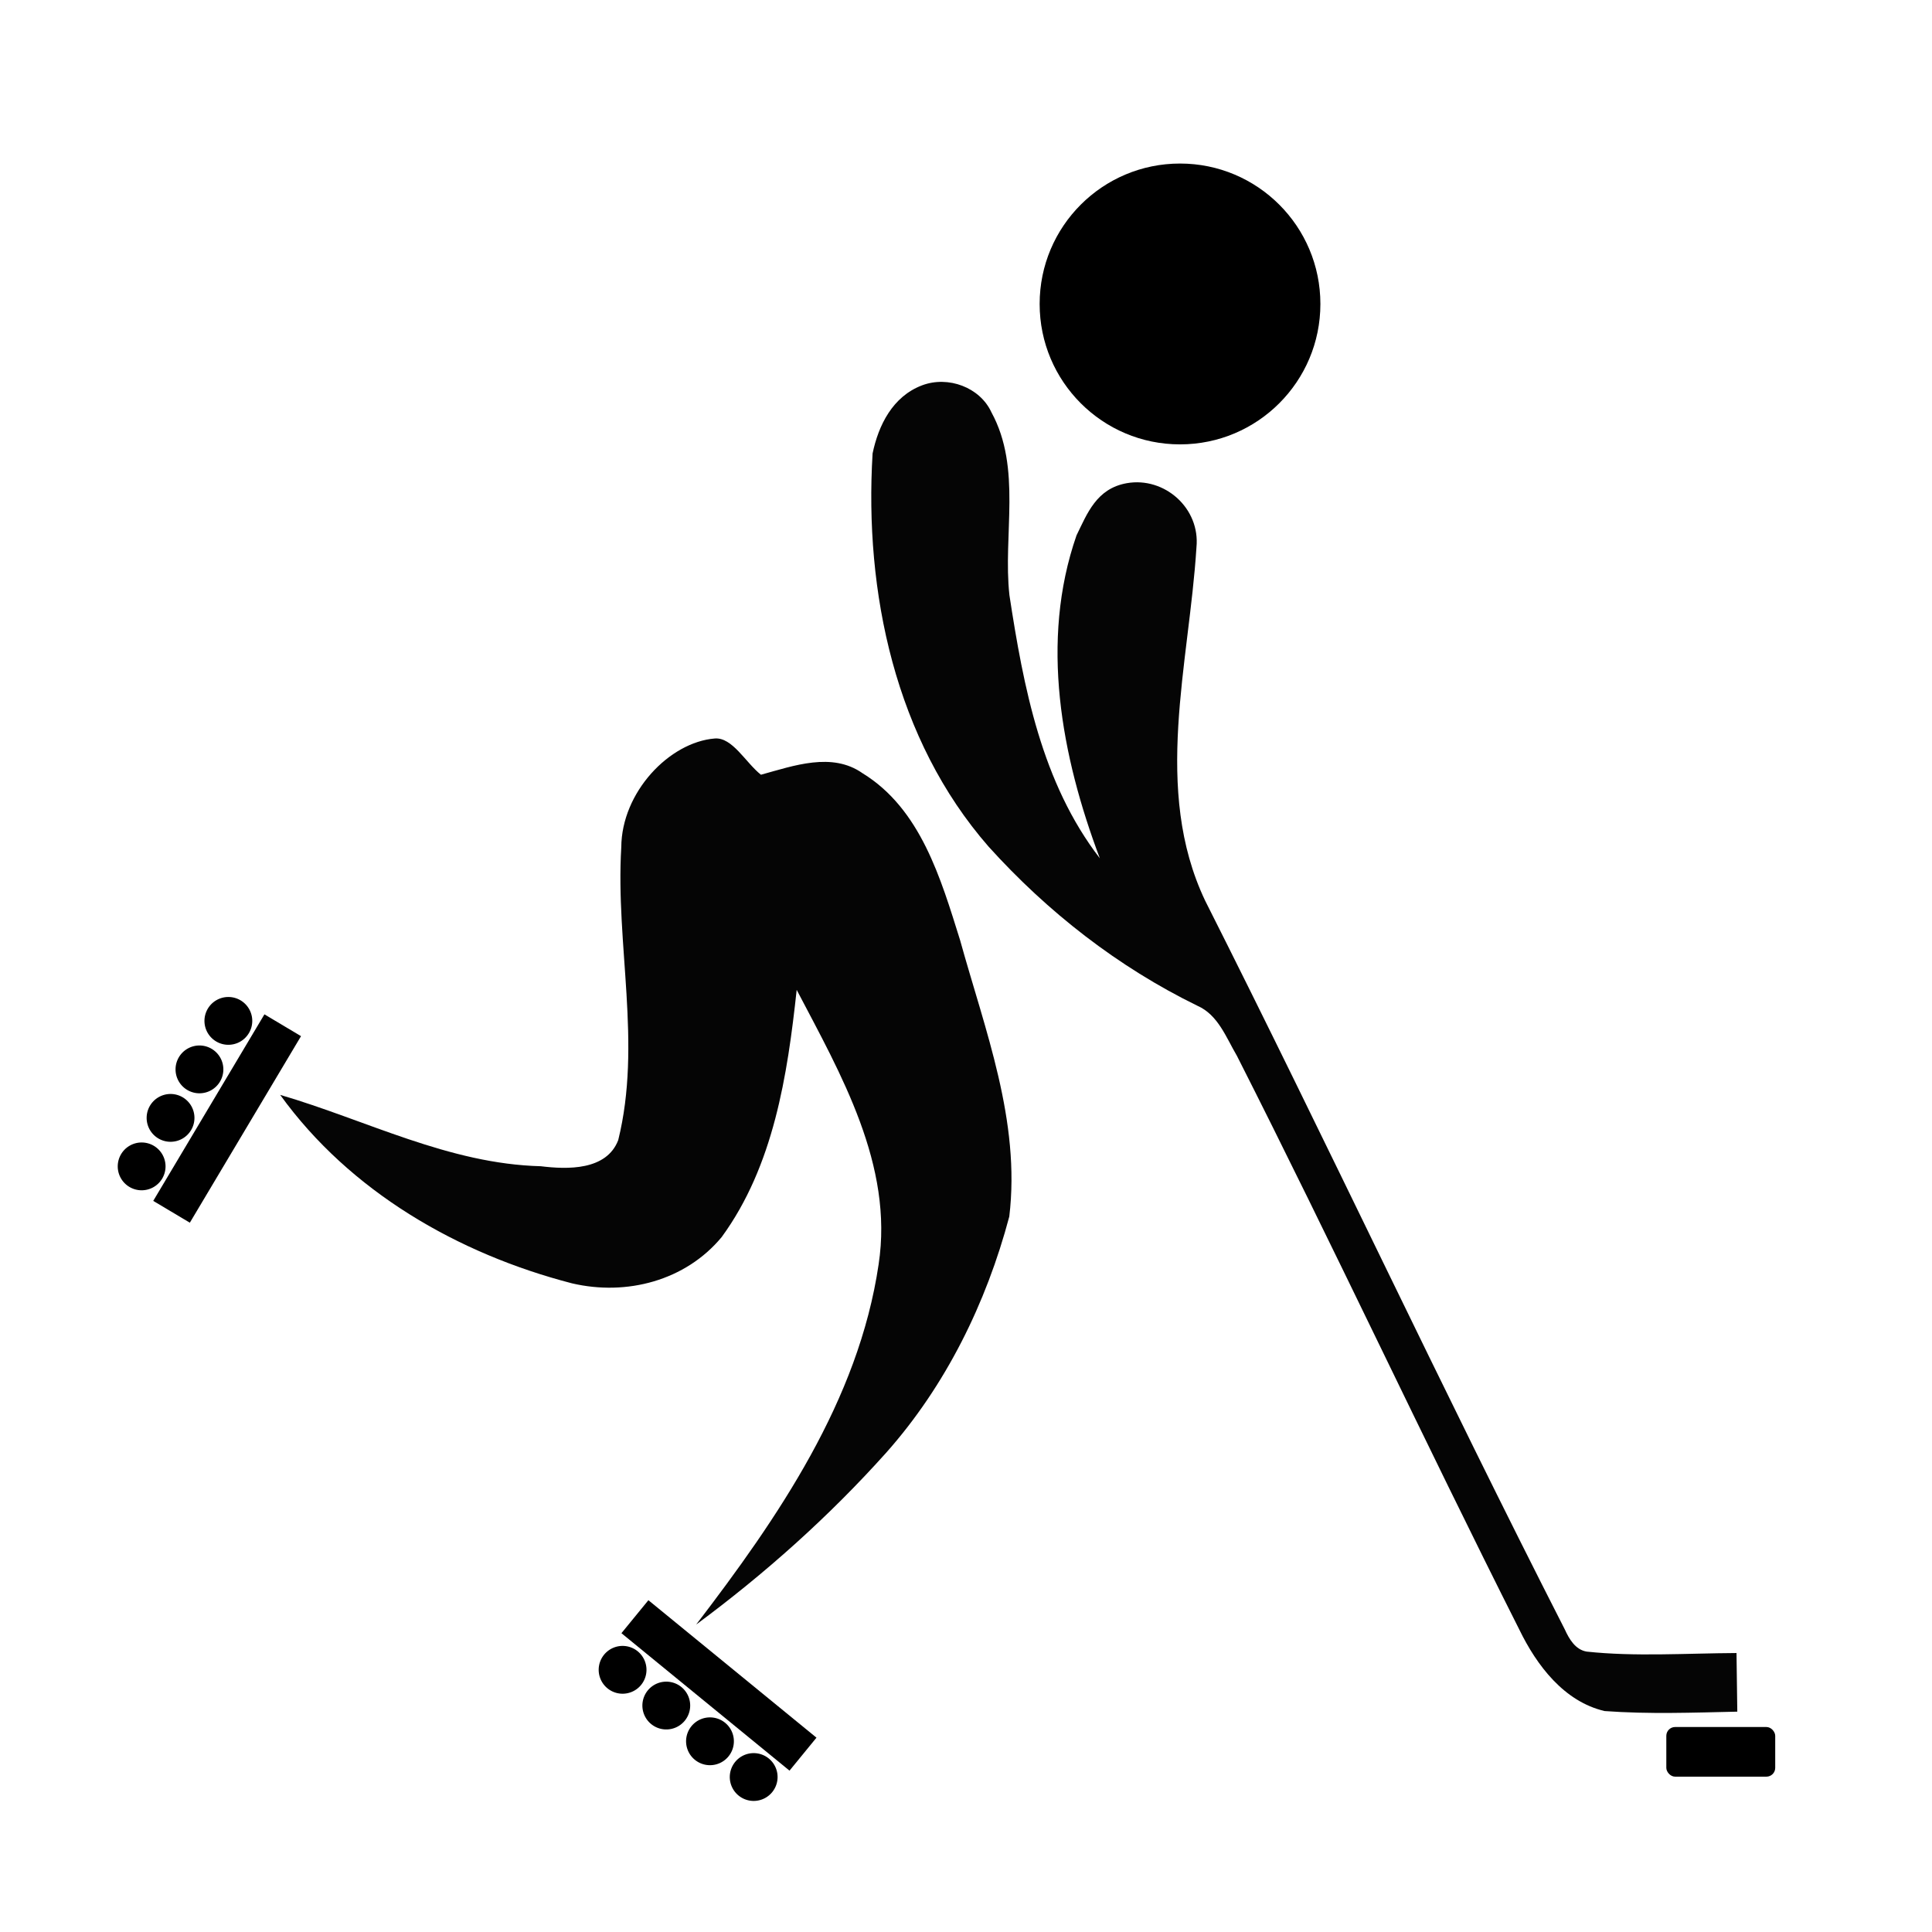
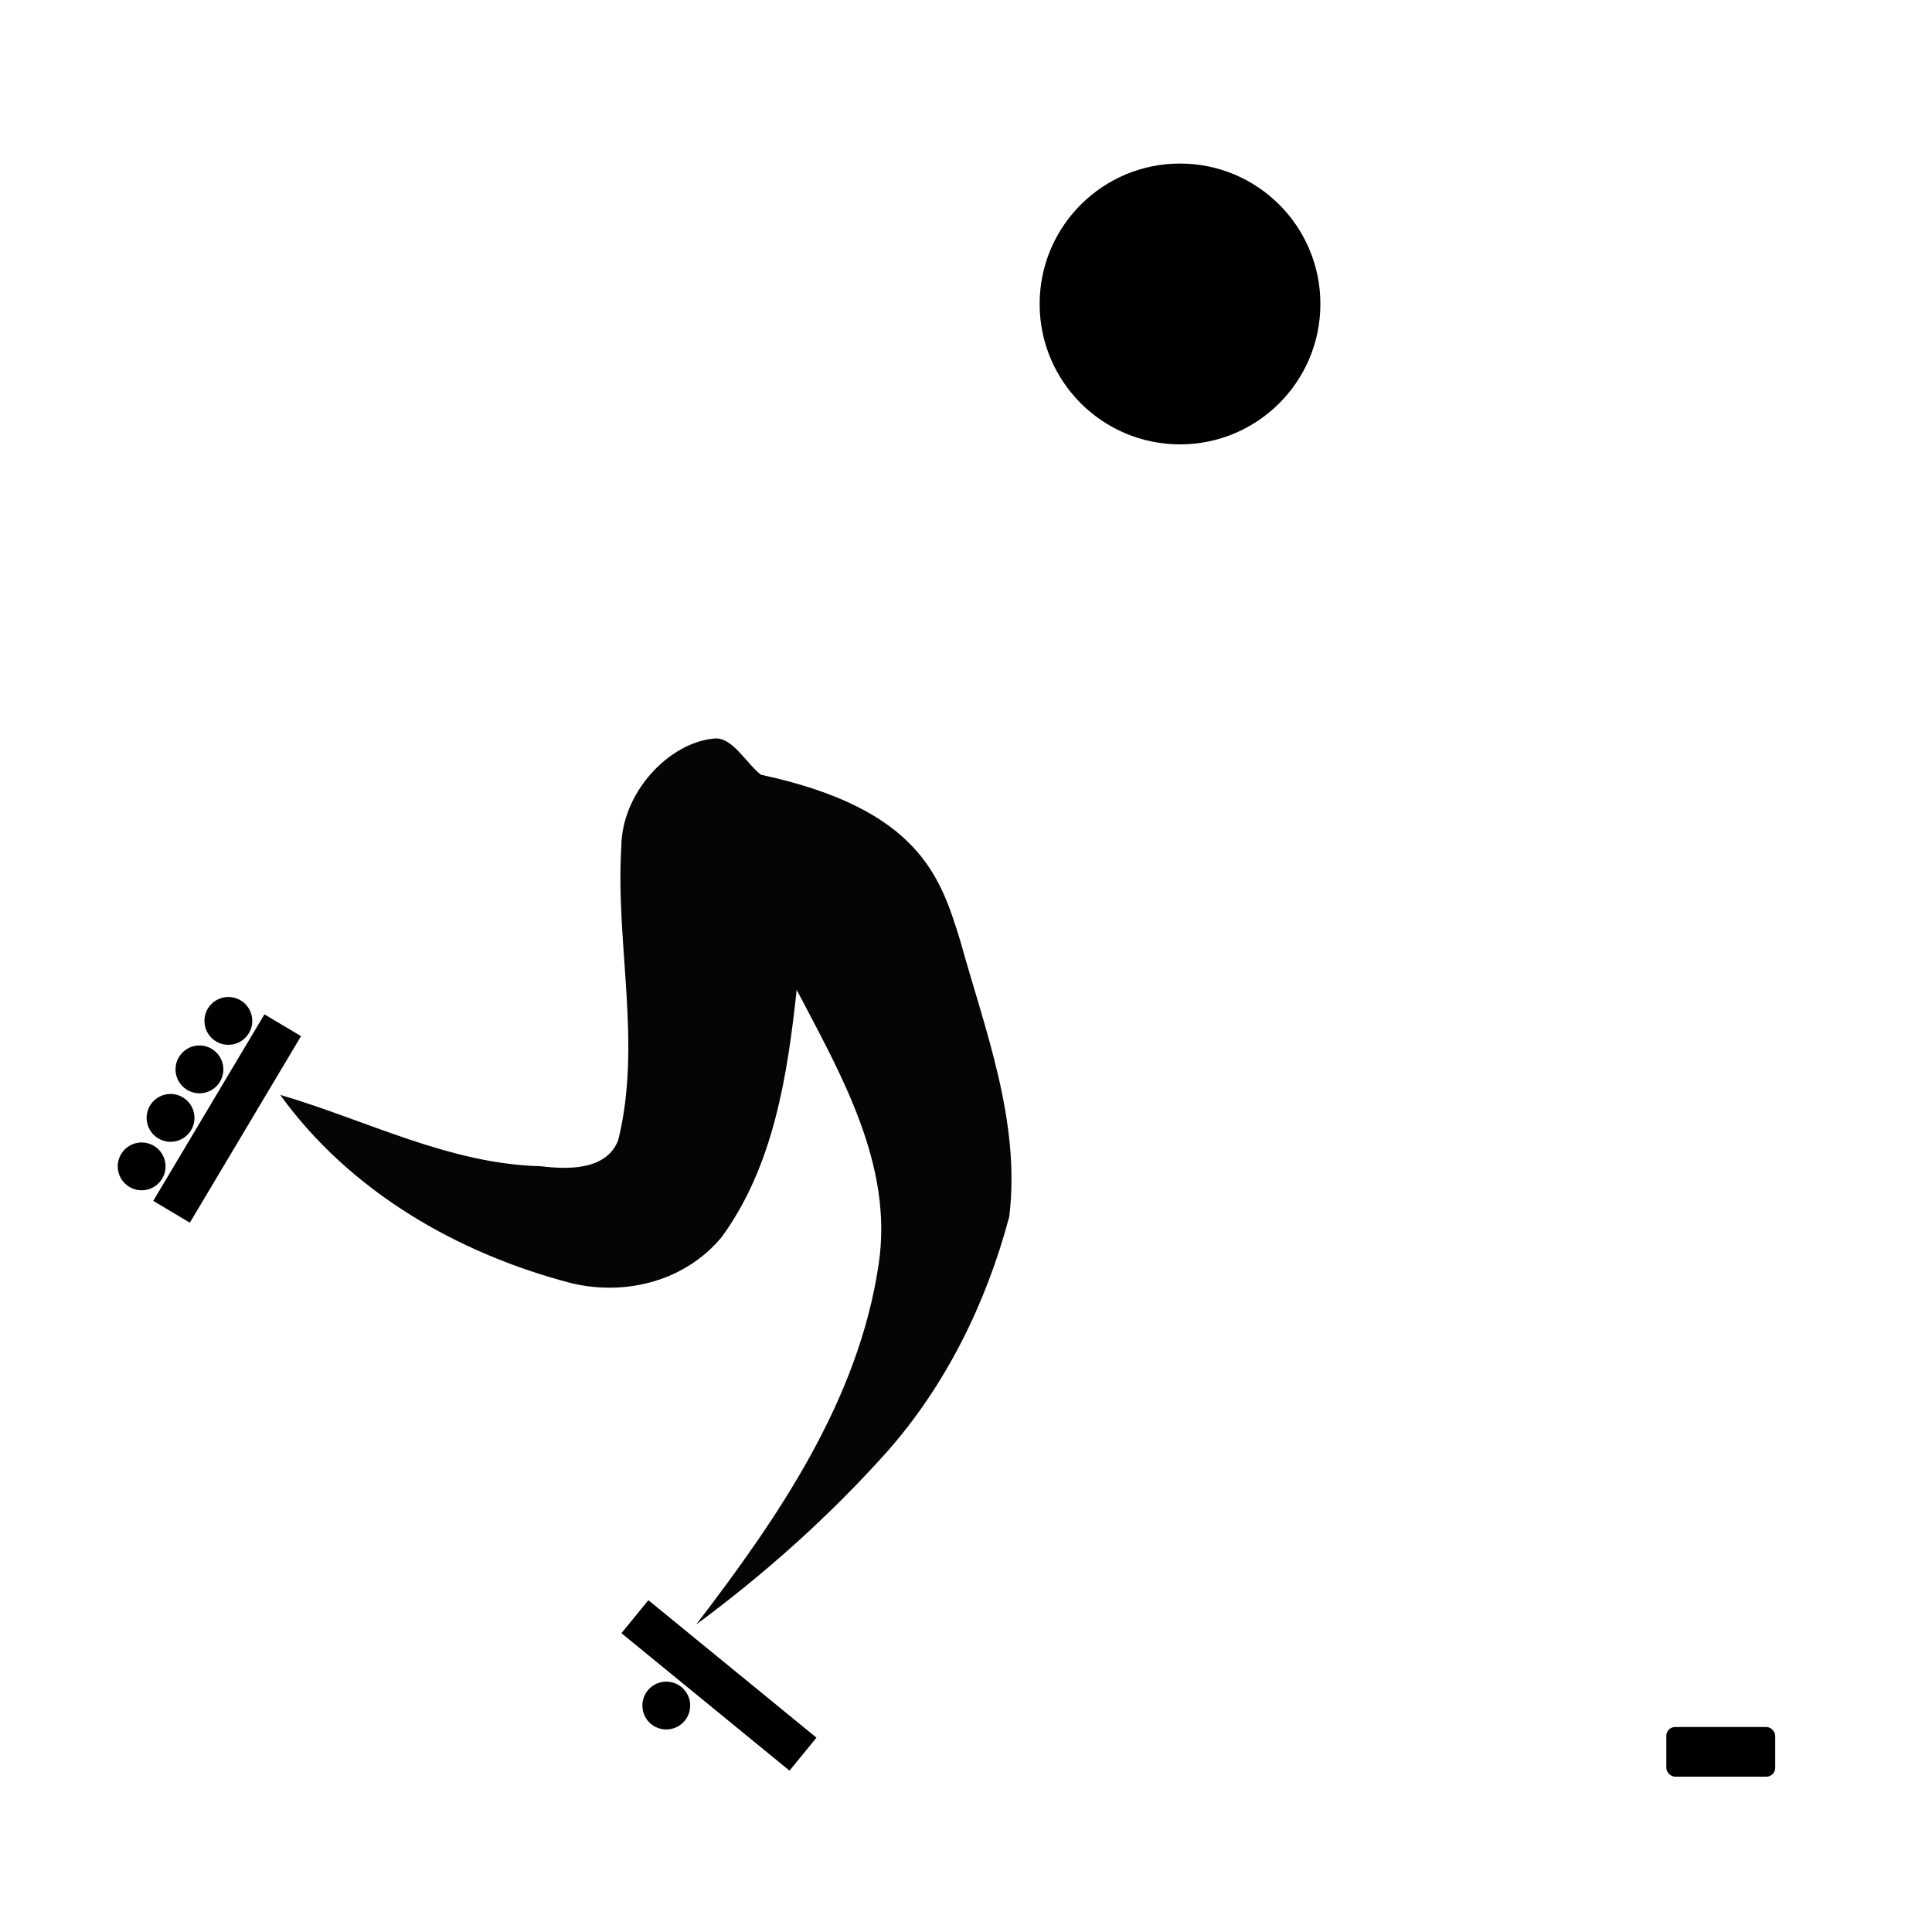
<svg xmlns="http://www.w3.org/2000/svg" version="1.0" width="300" height="300" viewBox="0 0 300 300" id="svg2235">
  <defs id="defs2237">
    <clipPath id="clip0">
      <rect width="300" height="300" x="0" y="0" id="rect2240" />
    </clipPath>
  </defs>
  <g transform="matrix(0.774,0.633,-0.633,0.774,122.762,-43.943)" id="g2676">
    <rect width="33.72" height="6.615" x="168.054" y="240.368" style="fill:#000000;fill-opacity:1;stroke:none;stroke-width:1.2;stroke-linejoin:round;stroke-miterlimit:4;stroke-dasharray:none;stroke-opacity:1" id="rect2670" />
    <path d="M 98.475 257.029 A 3.183 3.183 0 1 1  92.109,257.029 A 3.183 3.183 0 1 1  98.475 257.029 z" transform="matrix(1.166,0,0,1.166,69.451,-48.423)" style="fill:#000000;fill-opacity:1;stroke:none;stroke-width:1.2;stroke-linejoin:round;stroke-miterlimit:4;stroke-dasharray:none;stroke-opacity:1" id="path2662" />
-     <path d="M 98.475 257.029 A 3.183 3.183 0 1 1  92.109,257.029 A 3.183 3.183 0 1 1  98.475 257.029 z" transform="matrix(1.166,0,0,1.166,60.684,-48.423)" style="fill:#000000;fill-opacity:1;stroke:none;stroke-width:1.2;stroke-linejoin:round;stroke-miterlimit:4;stroke-dasharray:none;stroke-opacity:1" id="path2664" />
-     <path d="M 98.475 257.029 A 3.183 3.183 0 1 1  92.109,257.029 A 3.183 3.183 0 1 1  98.475 257.029 z" transform="matrix(1.166,0,0,1.166,78.217,-48.423)" style="fill:#000000;fill-opacity:1;stroke:none;stroke-width:1.2;stroke-linejoin:round;stroke-miterlimit:4;stroke-dasharray:none;stroke-opacity:1" id="path2672" />
-     <path d="M 98.475 257.029 A 3.183 3.183 0 1 1  92.109,257.029 A 3.183 3.183 0 1 1  98.475 257.029 z" transform="matrix(1.166,0,0,1.166,86.984,-48.423)" style="fill:#000000;fill-opacity:1;stroke:none;stroke-width:1.2;stroke-linejoin:round;stroke-miterlimit:4;stroke-dasharray:none;stroke-opacity:1" id="path2674" />
  </g>
  <rect width="16.91" height="7.709" ry="1.368" x="258.745" y="268.17" style="fill:#000000;fill-opacity:1;stroke:none;stroke-width:1.2;stroke-linejoin:round;stroke-miterlimit:4;stroke-dasharray:none;stroke-opacity:1" id="rect2258" />
  <path d="M 205.098,46.511 C 205.102,58.167 195.654,67.618 183.998,67.618 C 172.342,67.618 162.894,58.167 162.897,46.511 C 162.894,34.855 172.342,25.403 183.998,25.403 C 195.654,25.403 205.102,34.855 205.098,46.511 L 205.098,46.511 z " transform="matrix(1.033,0,0,1.033,-6.837,-0.847)" style="fill:#000000;fill-opacity:1;stroke:none;stroke-width:1.2;stroke-linejoin:round;stroke-miterlimit:4;stroke-dasharray:none;stroke-opacity:1" id="path2236" />
-   <path d="M 96.472,131.555 C 96.519,123.01 103.94,115.241 110.989,114.672 C 113.718,114.451 115.776,118.408 118.157,120.3 C 123.236,118.907 129.198,116.727 133.94,120.071 C 142.981,125.618 146.098,136.481 149.074,145.959 C 152.95,159.963 158.501,174.078 156.722,188.904 C 153.159,202.328 146.852,215.182 137.581,225.605 C 128.723,235.489 118.767,244.379 108.097,252.264 C 120.794,235.678 133.31,217.48 136.43,196.339 C 138.782,180.927 130.557,166.785 123.709,153.707 C 122.273,166.983 120.138,181.022 112.067,192.086 C 106.44,198.877 97.293,201.258 88.834,199.28 C 71.13,194.701 54.343,185.027 43.506,170.013 C 56.938,173.942 69.669,180.727 83.98,181.092 C 88.085,181.598 94.173,181.782 95.998,177.036 C 99.699,162.072 95.563,146.678 96.472,131.555 z " style="fill:#050505;fill-rule:nonzero;stroke:none" id="path2257" />
-   <path d="M 143.16,59.842 C 147.237,58.294 152.179,60.157 153.948,64.021 C 158.697,72.714 155.717,83.072 156.742,92.412 C 158.926,106.678 161.744,121.563 170.785,133.281 C 164.802,117.426 161.441,99.574 167.159,83.137 C 168.81,79.772 170.251,75.854 174.975,75.027 C 180.823,74.003 186.389,78.91 185.785,84.999 C 184.65,103.117 178.942,122.604 187.129,139.847 C 206.082,177.409 223.858,215.567 242.994,253.042 C 243.654,254.504 244.633,256.176 246.384,256.46 C 253.842,257.264 261.799,256.725 269.644,256.682 C 269.665,259.486 269.748,262.959 269.767,265.786 C 262.897,265.936 256.017,266.191 249.163,265.692 C 242.856,264.217 238.618,258.594 235.925,253.056 C 221.019,223.492 207.041,193.476 192.067,163.947 C 190.396,161.113 189.153,157.585 185.924,156.17 C 173.612,150.159 162.662,141.609 153.502,131.457 C 139,114.855 134.191,91.921 135.495,70.412 C 136.405,66.041 138.603,61.573 143.16,59.842 z " style="fill:#050505;fill-rule:nonzero;stroke:none" id="path2253" />
+   <path d="M 96.472,131.555 C 96.519,123.01 103.94,115.241 110.989,114.672 C 113.718,114.451 115.776,118.408 118.157,120.3 C 142.981,125.618 146.098,136.481 149.074,145.959 C 152.95,159.963 158.501,174.078 156.722,188.904 C 153.159,202.328 146.852,215.182 137.581,225.605 C 128.723,235.489 118.767,244.379 108.097,252.264 C 120.794,235.678 133.31,217.48 136.43,196.339 C 138.782,180.927 130.557,166.785 123.709,153.707 C 122.273,166.983 120.138,181.022 112.067,192.086 C 106.44,198.877 97.293,201.258 88.834,199.28 C 71.13,194.701 54.343,185.027 43.506,170.013 C 56.938,173.942 69.669,180.727 83.98,181.092 C 88.085,181.598 94.173,181.782 95.998,177.036 C 99.699,162.072 95.563,146.678 96.472,131.555 z " style="fill:#050505;fill-rule:nonzero;stroke:none" id="path2257" />
  <g transform="matrix(-0.512,0.859,-0.859,-0.512,339.262,139.604)" id="g2689">
    <rect width="33.72" height="6.615" x="168.054" y="240.368" style="fill:#000000;fill-opacity:1;stroke:none;stroke-width:1.2;stroke-linejoin:round;stroke-miterlimit:4;stroke-dasharray:none;stroke-opacity:1" id="rect2691" />
    <path d="M 98.475 257.029 A 3.183 3.183 0 1 1  92.109,257.029 A 3.183 3.183 0 1 1  98.475 257.029 z" transform="matrix(1.166,0,0,1.166,69.451,-48.423)" style="fill:#000000;fill-opacity:1;stroke:none;stroke-width:1.2;stroke-linejoin:round;stroke-miterlimit:4;stroke-dasharray:none;stroke-opacity:1" id="path2693" />
    <path d="M 98.475 257.029 A 3.183 3.183 0 1 1  92.109,257.029 A 3.183 3.183 0 1 1  98.475 257.029 z" transform="matrix(1.166,0,0,1.166,60.684,-48.423)" style="fill:#000000;fill-opacity:1;stroke:none;stroke-width:1.2;stroke-linejoin:round;stroke-miterlimit:4;stroke-dasharray:none;stroke-opacity:1" id="path2695" />
    <path d="M 98.475 257.029 A 3.183 3.183 0 1 1  92.109,257.029 A 3.183 3.183 0 1 1  98.475 257.029 z" transform="matrix(1.166,0,0,1.166,78.217,-48.423)" style="fill:#000000;fill-opacity:1;stroke:none;stroke-width:1.2;stroke-linejoin:round;stroke-miterlimit:4;stroke-dasharray:none;stroke-opacity:1" id="path2697" />
    <path d="M 98.475 257.029 A 3.183 3.183 0 1 1  92.109,257.029 A 3.183 3.183 0 1 1  98.475 257.029 z" transform="matrix(1.166,0,0,1.166,86.984,-48.423)" style="fill:#000000;fill-opacity:1;stroke:none;stroke-width:1.2;stroke-linejoin:round;stroke-miterlimit:4;stroke-dasharray:none;stroke-opacity:1" id="path2699" />
  </g>
</svg>